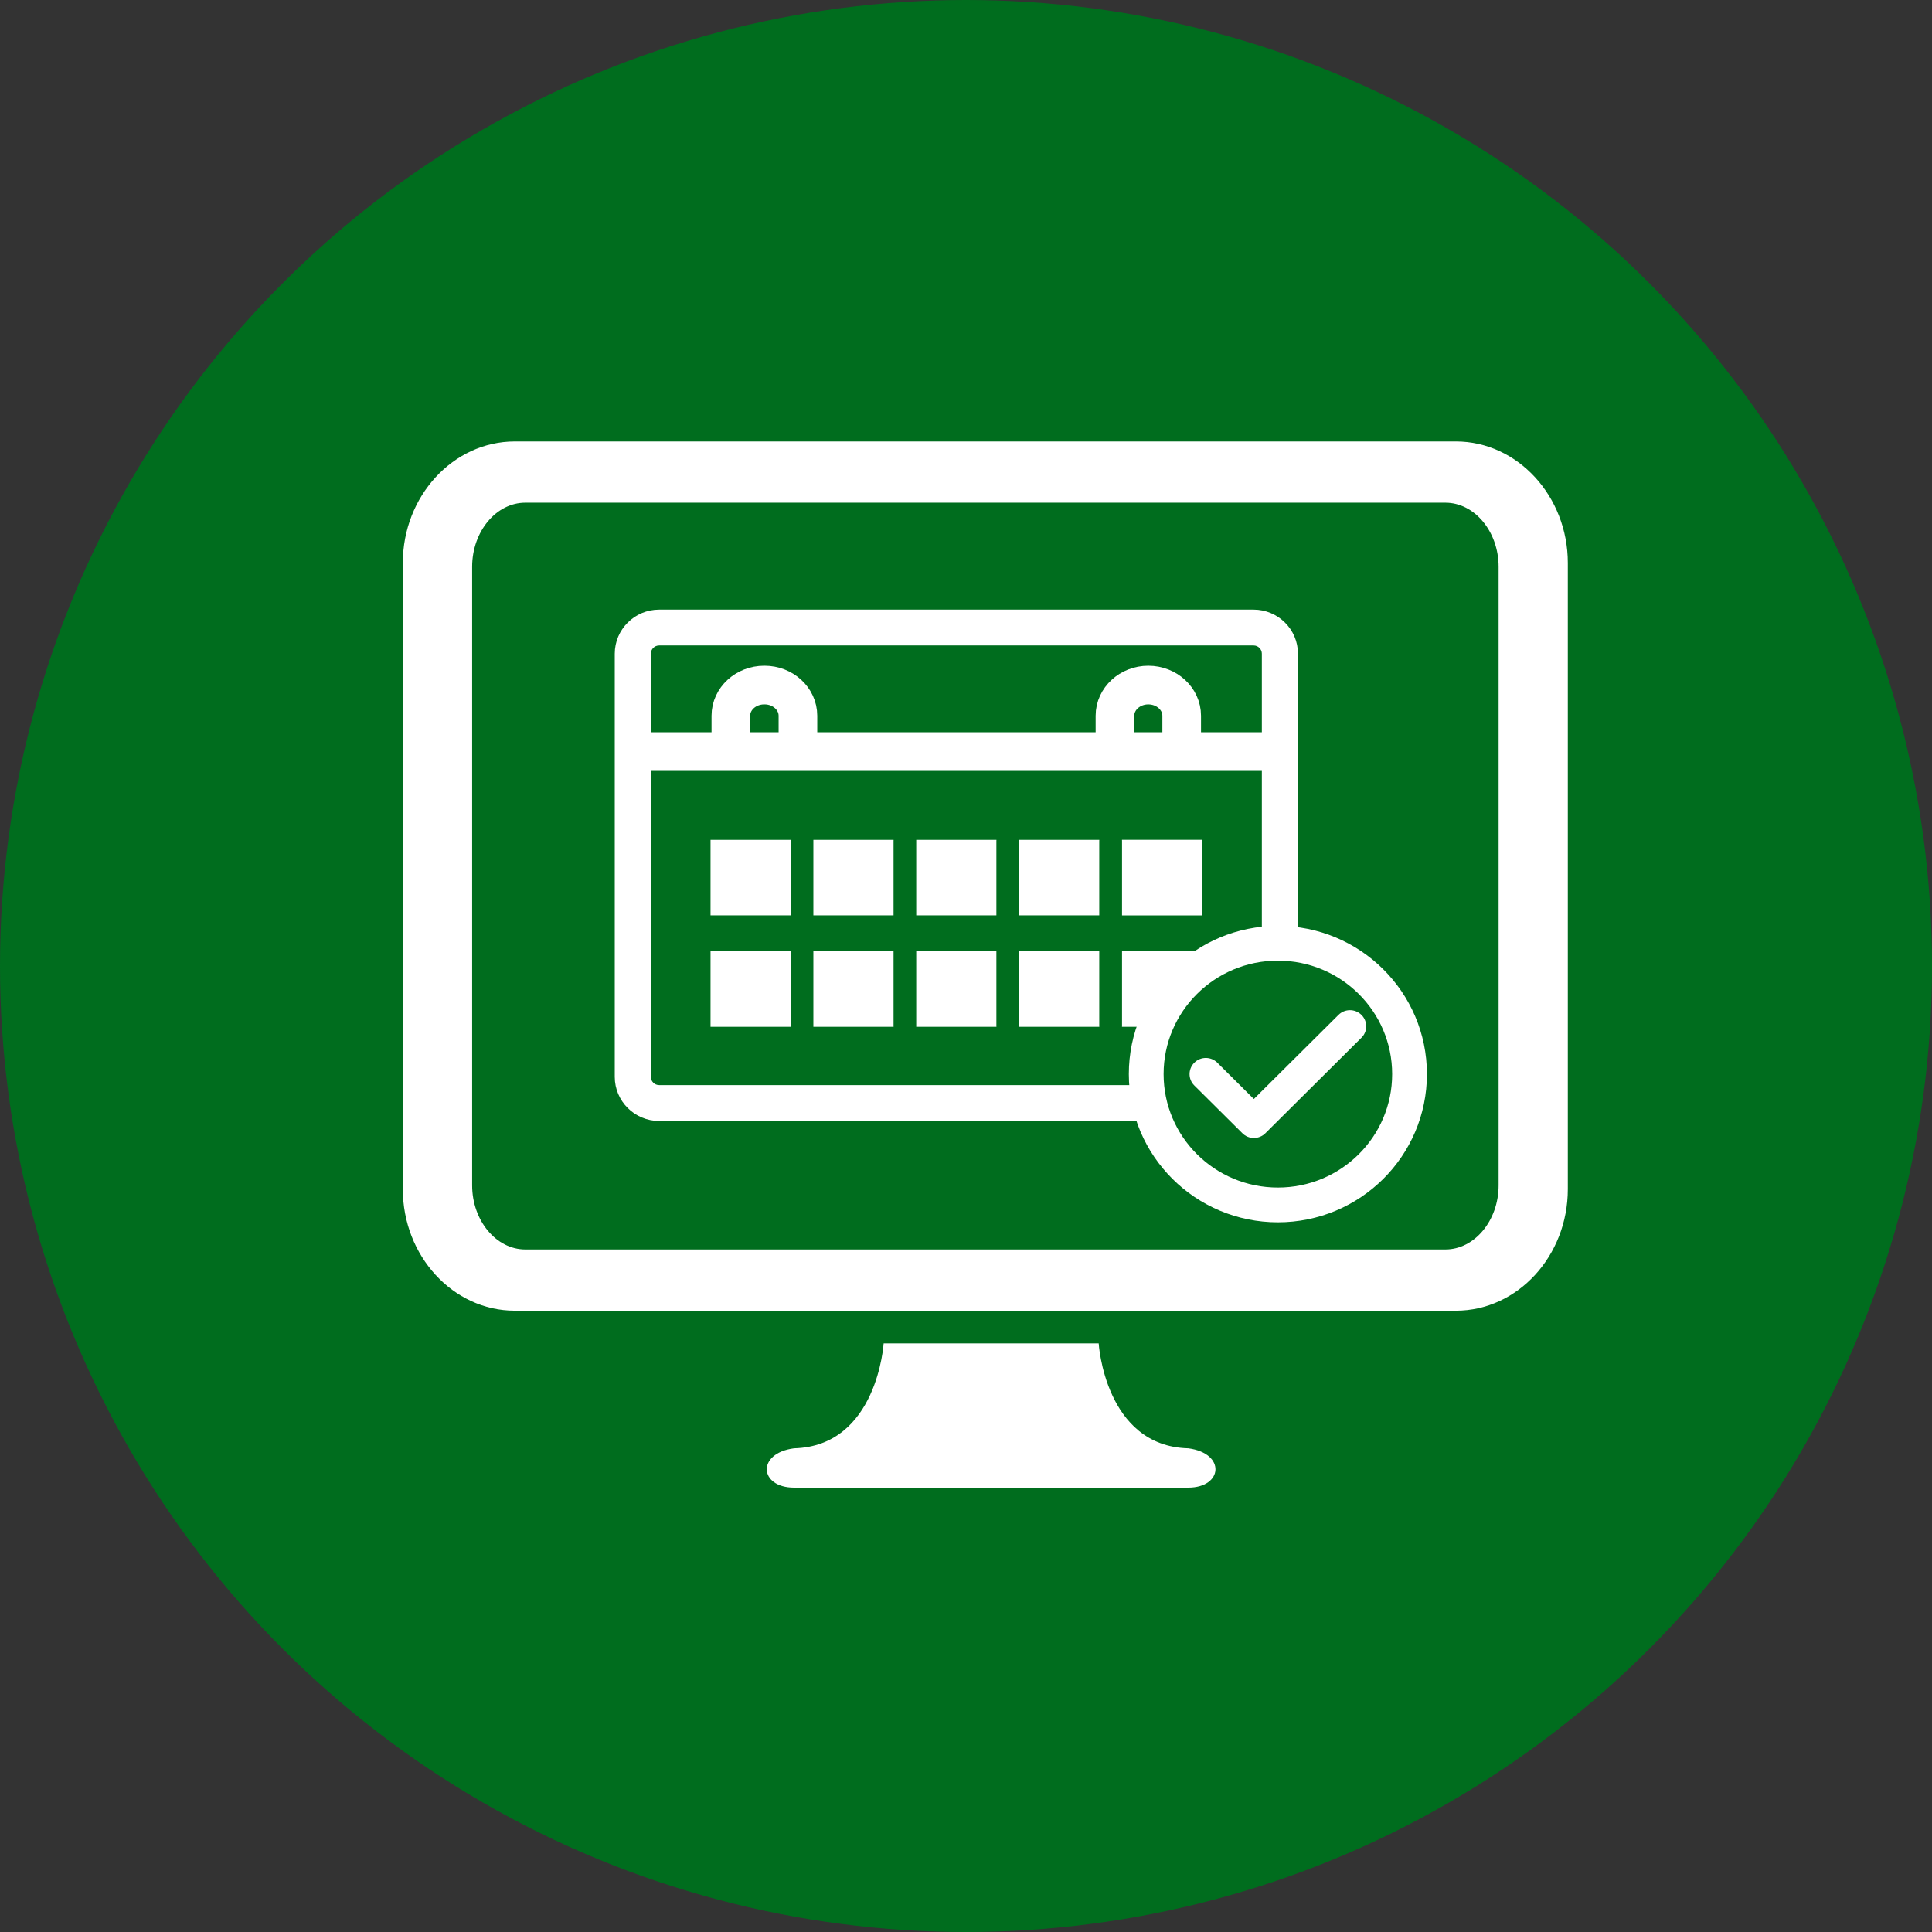
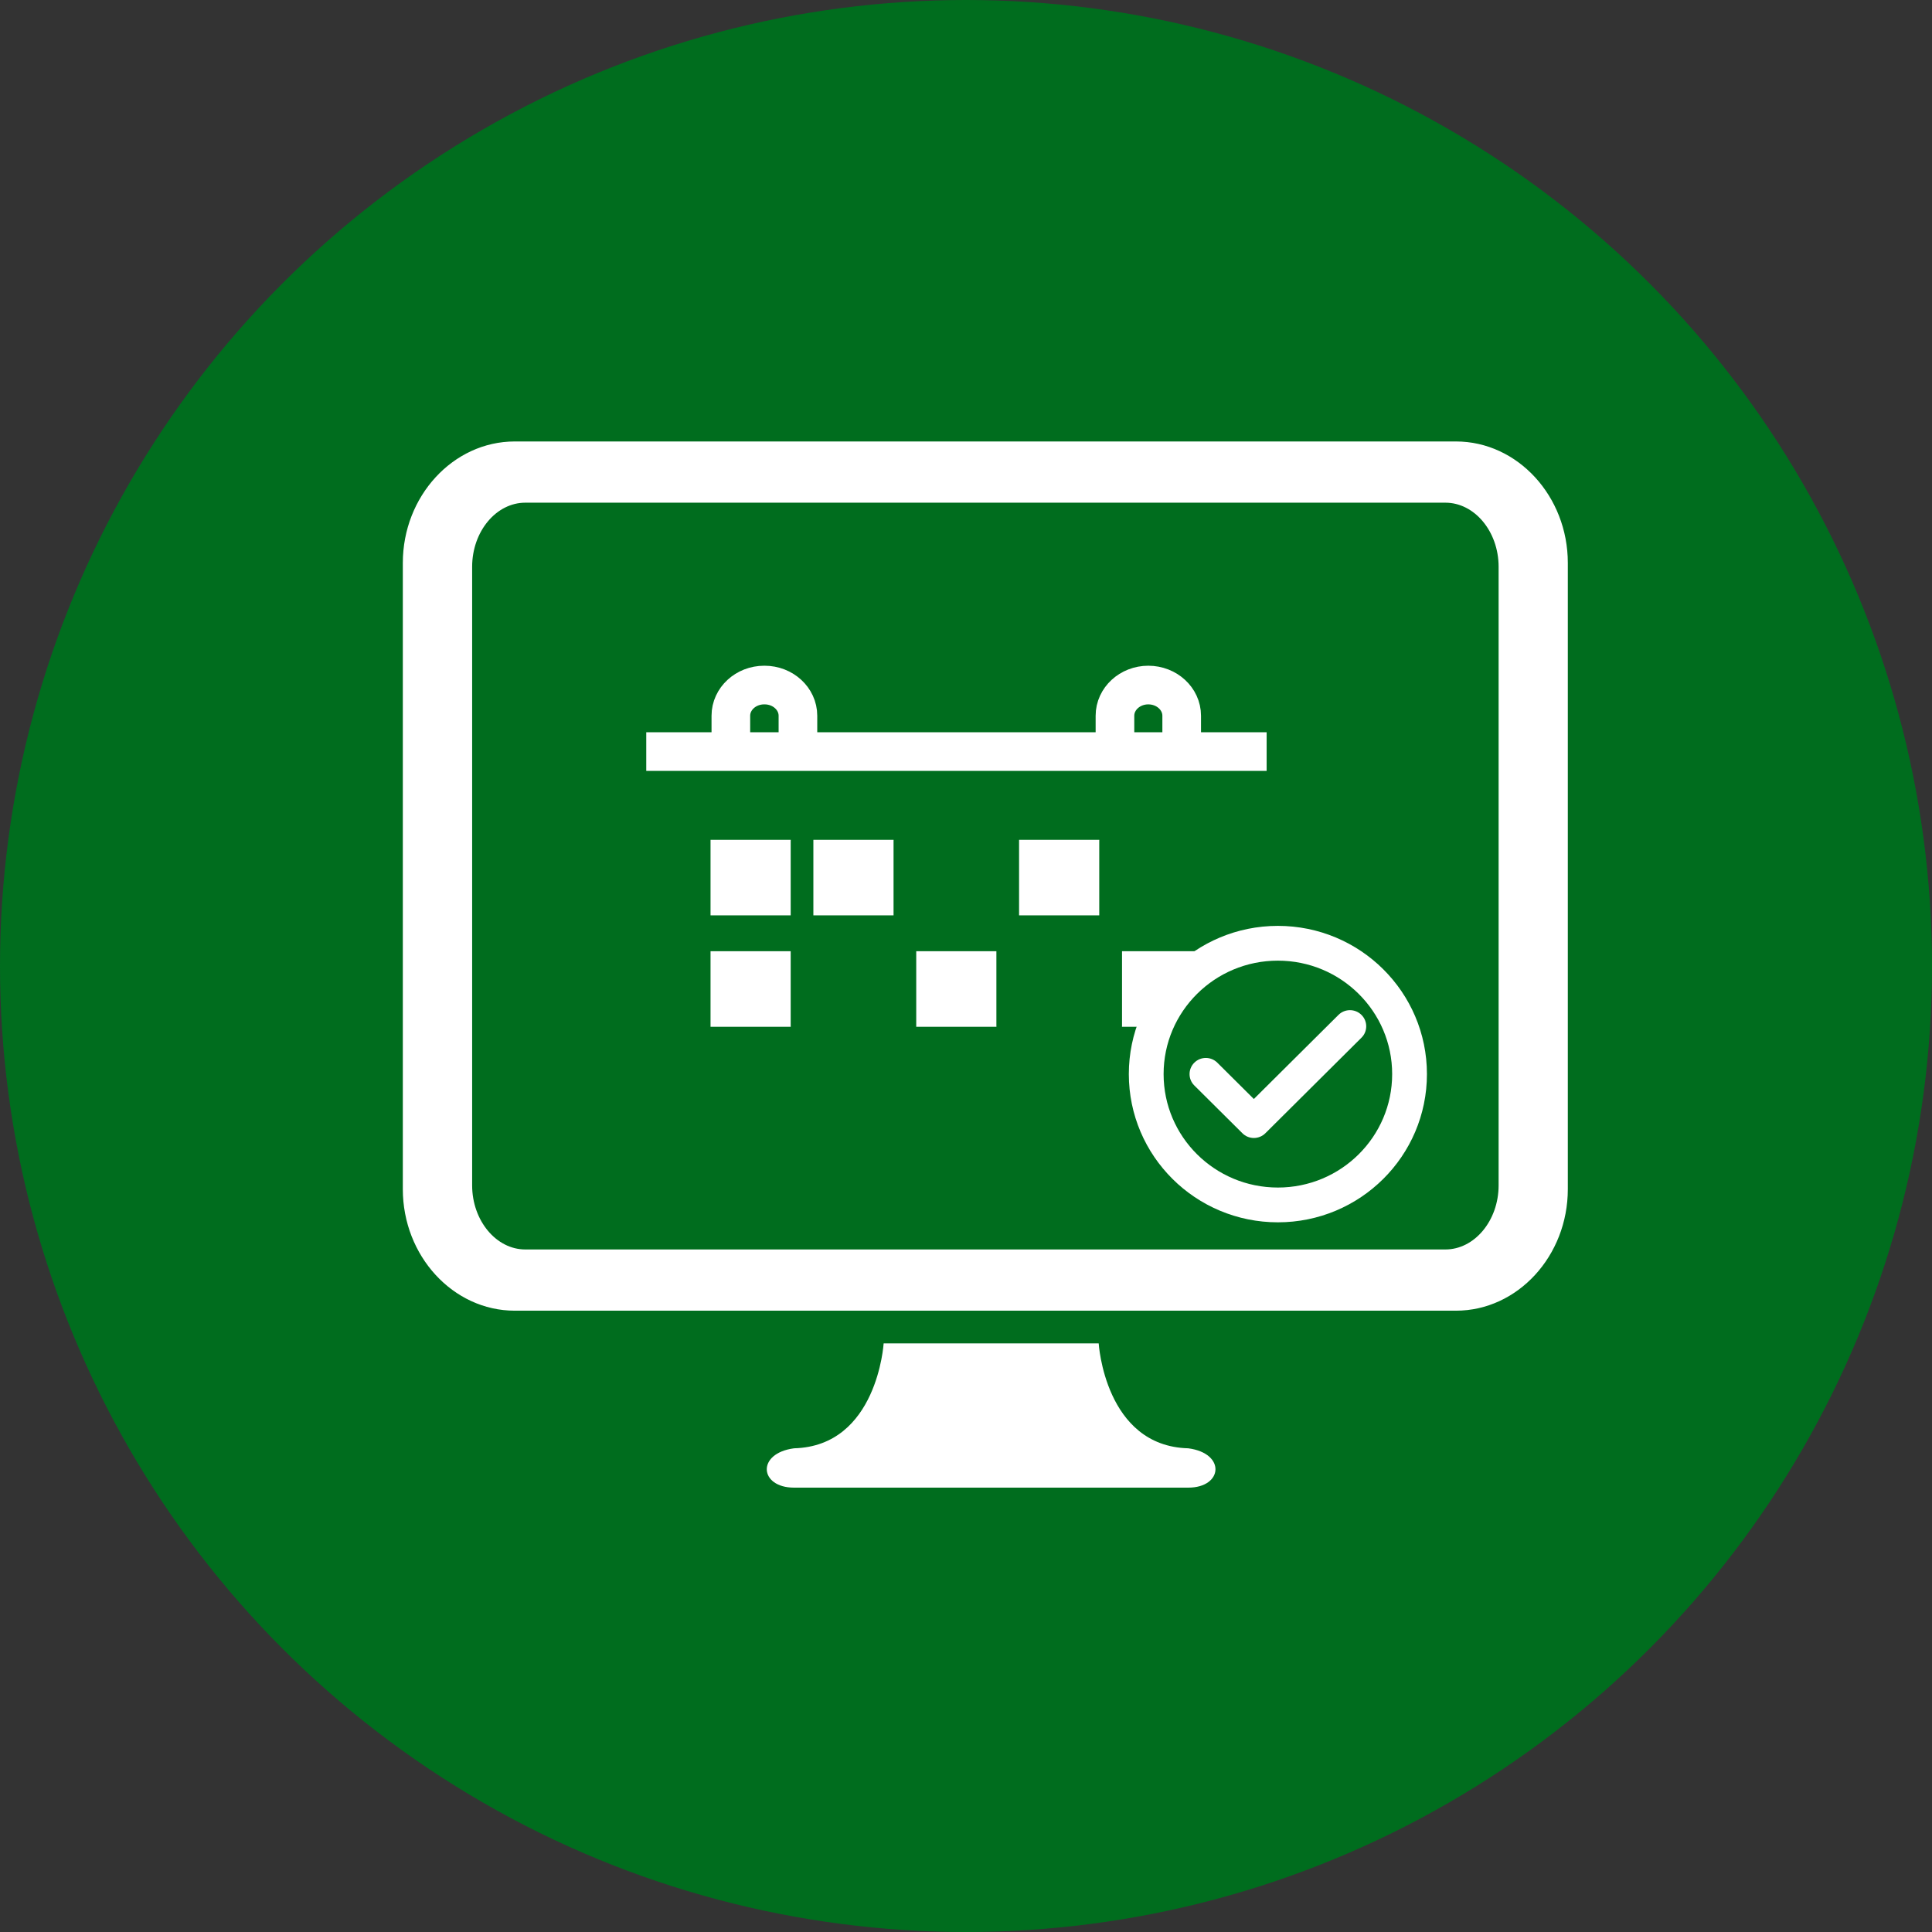
<svg xmlns="http://www.w3.org/2000/svg" width="100px" height="100px" viewBox="0 0 100 100" version="1.1">
  <rect x="0" y="0" width="100" height="100" fill="#333333" stroke="none" />
  <title>ic_step_04</title>
  <g id="ic_step_04" stroke="none" stroke-width="1" fill="none" fill-rule="evenodd">
    <circle id="Oval-Copy-3" fill="#006D1E" cx="50" cy="50" r="50" />
    <g id="Group" transform="translate(21, 23)">
      <path d="M40.503,51.964 C36.188,51.851 35.868,46.533 35.868,46.533 L30.301,46.533 L24.737,46.533 C24.737,46.533 24.414,51.851 20.102,51.964 C18.14,52.221 18.297,54 20.102,54 L30.301,54 L40.503,54 C42.301,54 42.462,52.221 40.503,51.964" id="Fill-1" fill="#FFFFFF" />
      <path d="M54.361,0 L5.642,0 C2.54,0 0,2.765 0,6.137 L0,38.551 C0,41.929 2.54,44.691 5.642,44.691 L54.361,44.691 C57.463,44.691 60,41.929 60,38.551 L60,6.137 C60,2.765 57.463,0 54.361,0 L54.361,0 Z M56.718,38.352 C56.718,40.258 55.408,41.822 53.813,41.822 L6.189,41.822 C4.595,41.822 3.288,40.258 3.288,38.352 L3.288,6.339 C3.288,4.428 4.595,2.869 6.189,2.869 L53.813,2.869 C55.408,2.869 56.718,4.428 56.718,6.339 L56.718,38.352 Z" id="Fill-3" fill="#FFFFFF" />
      <path d="M54.361,0 L5.642,0 C2.54,0 0,2.765 0,6.137 L0,38.551 C0,41.929 2.54,44.691 5.642,44.691 L54.361,44.691 C57.463,44.691 60,41.929 60,38.551 L60,6.137 C60,2.765 57.463,0 54.361,0 Z M56.718,38.352 C56.718,40.258 55.408,41.822 53.813,41.822 L6.189,41.822 C4.595,41.822 3.288,40.258 3.288,38.352 L3.288,6.339 C3.288,4.428 4.595,2.869 6.189,2.869 L53.813,2.869 C55.408,2.869 56.718,4.428 56.718,6.339 L56.718,38.352 Z" id="Stroke-5" stroke="#FFFFFF" stroke-width="0.3" />
-       <path d="M43.886,35.021 L13.116,35.021 C11.85,35.021 10.82,33.997 10.82,32.739 L10.82,10.835 C10.82,9.577 11.85,8.553 13.116,8.553 L43.886,8.553 C45.151,8.553 46.182,9.577 46.182,10.835 L46.182,32.739 C46.182,33.997 45.151,35.021 43.886,35.021 L43.886,35.021 Z M13.116,10.409 C12.88,10.409 12.688,10.6 12.688,10.835 L12.688,32.739 C12.688,32.973 12.88,33.164 13.116,33.164 L43.886,33.164 C44.121,33.164 44.313,32.973 44.313,32.739 L44.313,10.835 C44.313,10.6 44.121,10.409 43.886,10.409 L13.116,10.409 Z" id="Fill-7" fill="#FFFFFF" />
-       <path d="M37.076,20.543 L37.076,24.381 L41.225,24.381 L41.225,20.468 L37.073,20.468 C37.073,20.494 37.076,20.52 37.076,20.543" id="Fill-9" fill="#FFFFFF" />
      <path d="M37.076,26.236 L37.076,30.074 C37.076,30.097 37.073,30.12 37.073,30.146 L41.225,30.146 L41.225,26.236 L37.076,26.236 Z" id="Fill-11" fill="#FFFFFF" />
      <path d="M19.926,24.379 L19.926,20.542 C19.926,20.518 19.929,20.495 19.929,20.469 L15.777,20.469 L15.777,24.379 L19.926,24.379 Z" id="Fill-13" fill="#FFFFFF" />
      <path d="M19.926,30.072 L19.926,26.234 L15.777,26.234 L15.777,30.147 L19.929,30.147 C19.929,30.121 19.926,30.095 19.926,30.072" id="Fill-15" fill="#FFFFFF" />
      <path d="M25.25,24.379 L25.25,20.542 C25.25,20.518 25.252,20.495 25.252,20.469 L21.1,20.469 L21.1,24.379 L25.25,24.379 Z" id="Fill-17" fill="#FFFFFF" />
-       <path d="M25.25,30.072 L25.25,26.234 L21.1,26.234 L21.1,30.147 L25.252,30.147 C25.252,30.121 25.25,30.095 25.25,30.072" id="Fill-19" fill="#FFFFFF" />
-       <path d="M30.573,24.379 L30.573,20.542 C30.573,20.518 30.576,20.495 30.576,20.469 L26.424,20.469 L26.424,24.379 L30.573,24.379 Z" id="Fill-21" fill="#FFFFFF" />
      <path d="M30.573,30.072 L30.573,26.234 L26.424,26.234 L26.424,30.147 L30.576,30.147 C30.576,30.121 30.573,30.095 30.573,30.072" id="Fill-23" fill="#FFFFFF" />
      <path d="M35.897,24.379 L35.897,20.542 C35.897,20.518 35.9,20.495 35.9,20.469 L31.747,20.469 L31.747,24.379 L35.897,24.379 Z" id="Fill-25" fill="#FFFFFF" />
-       <path d="M35.897,30.072 L35.897,26.234 L31.747,26.234 L31.747,30.147 L35.9,30.147 C35.9,30.121 35.897,30.095 35.897,30.072" id="Fill-27" fill="#FFFFFF" />
      <path d="M12.45,15.9 L16.829,15.9 L16.829,14.046 C16.829,13.17 17.603,12.458 18.555,12.458 L18.575,12.458 C19.527,12.458 20.301,13.17 20.301,14.046 L20.301,15.9 L36.71,15.9 L36.71,14.046 C36.71,13.17 37.484,12.458 38.435,12.458 C39.39,12.458 40.164,13.17 40.164,14.046 L40.164,15.9 L44.561,15.9 L12.45,15.9 Z" id="Stroke-29" stroke="#FFFFFF" stroke-width="2" />
      <path d="M45.143,39.367 C48.906,39.367 51.958,36.336 51.958,32.594 C51.958,28.854 48.906,25.823 45.143,25.823 C41.38,25.823 38.328,28.854 38.328,32.594 C38.328,36.336 41.38,39.367 45.143,39.367" id="Fill-31" fill="#006D1E" />
      <path d="M45.143,39.367 C48.906,39.367 51.958,36.336 51.958,32.594 C51.958,28.854 48.906,25.823 45.143,25.823 C41.38,25.823 38.328,28.854 38.328,32.594 C38.328,36.336 41.38,39.367 45.143,39.367 Z" id="Stroke-33" stroke="#FFFFFF" stroke-width="1.8" />
      <path d="M43.899,35.902 L43.899,35.902 C43.678,35.902 43.463,35.815 43.306,35.656 L40.818,33.184 C40.489,32.86 40.489,32.331 40.818,32.004 C41.147,31.677 41.679,31.677 42.008,32.004 L43.899,33.884 L48.279,29.531 C48.608,29.204 49.14,29.204 49.469,29.531 C49.798,29.858 49.798,30.387 49.469,30.711 L44.496,35.656 C44.336,35.815 44.12,35.902 43.899,35.902" id="Fill-35" fill="#FFFFFF" />
    </g>
  </g>
</svg>